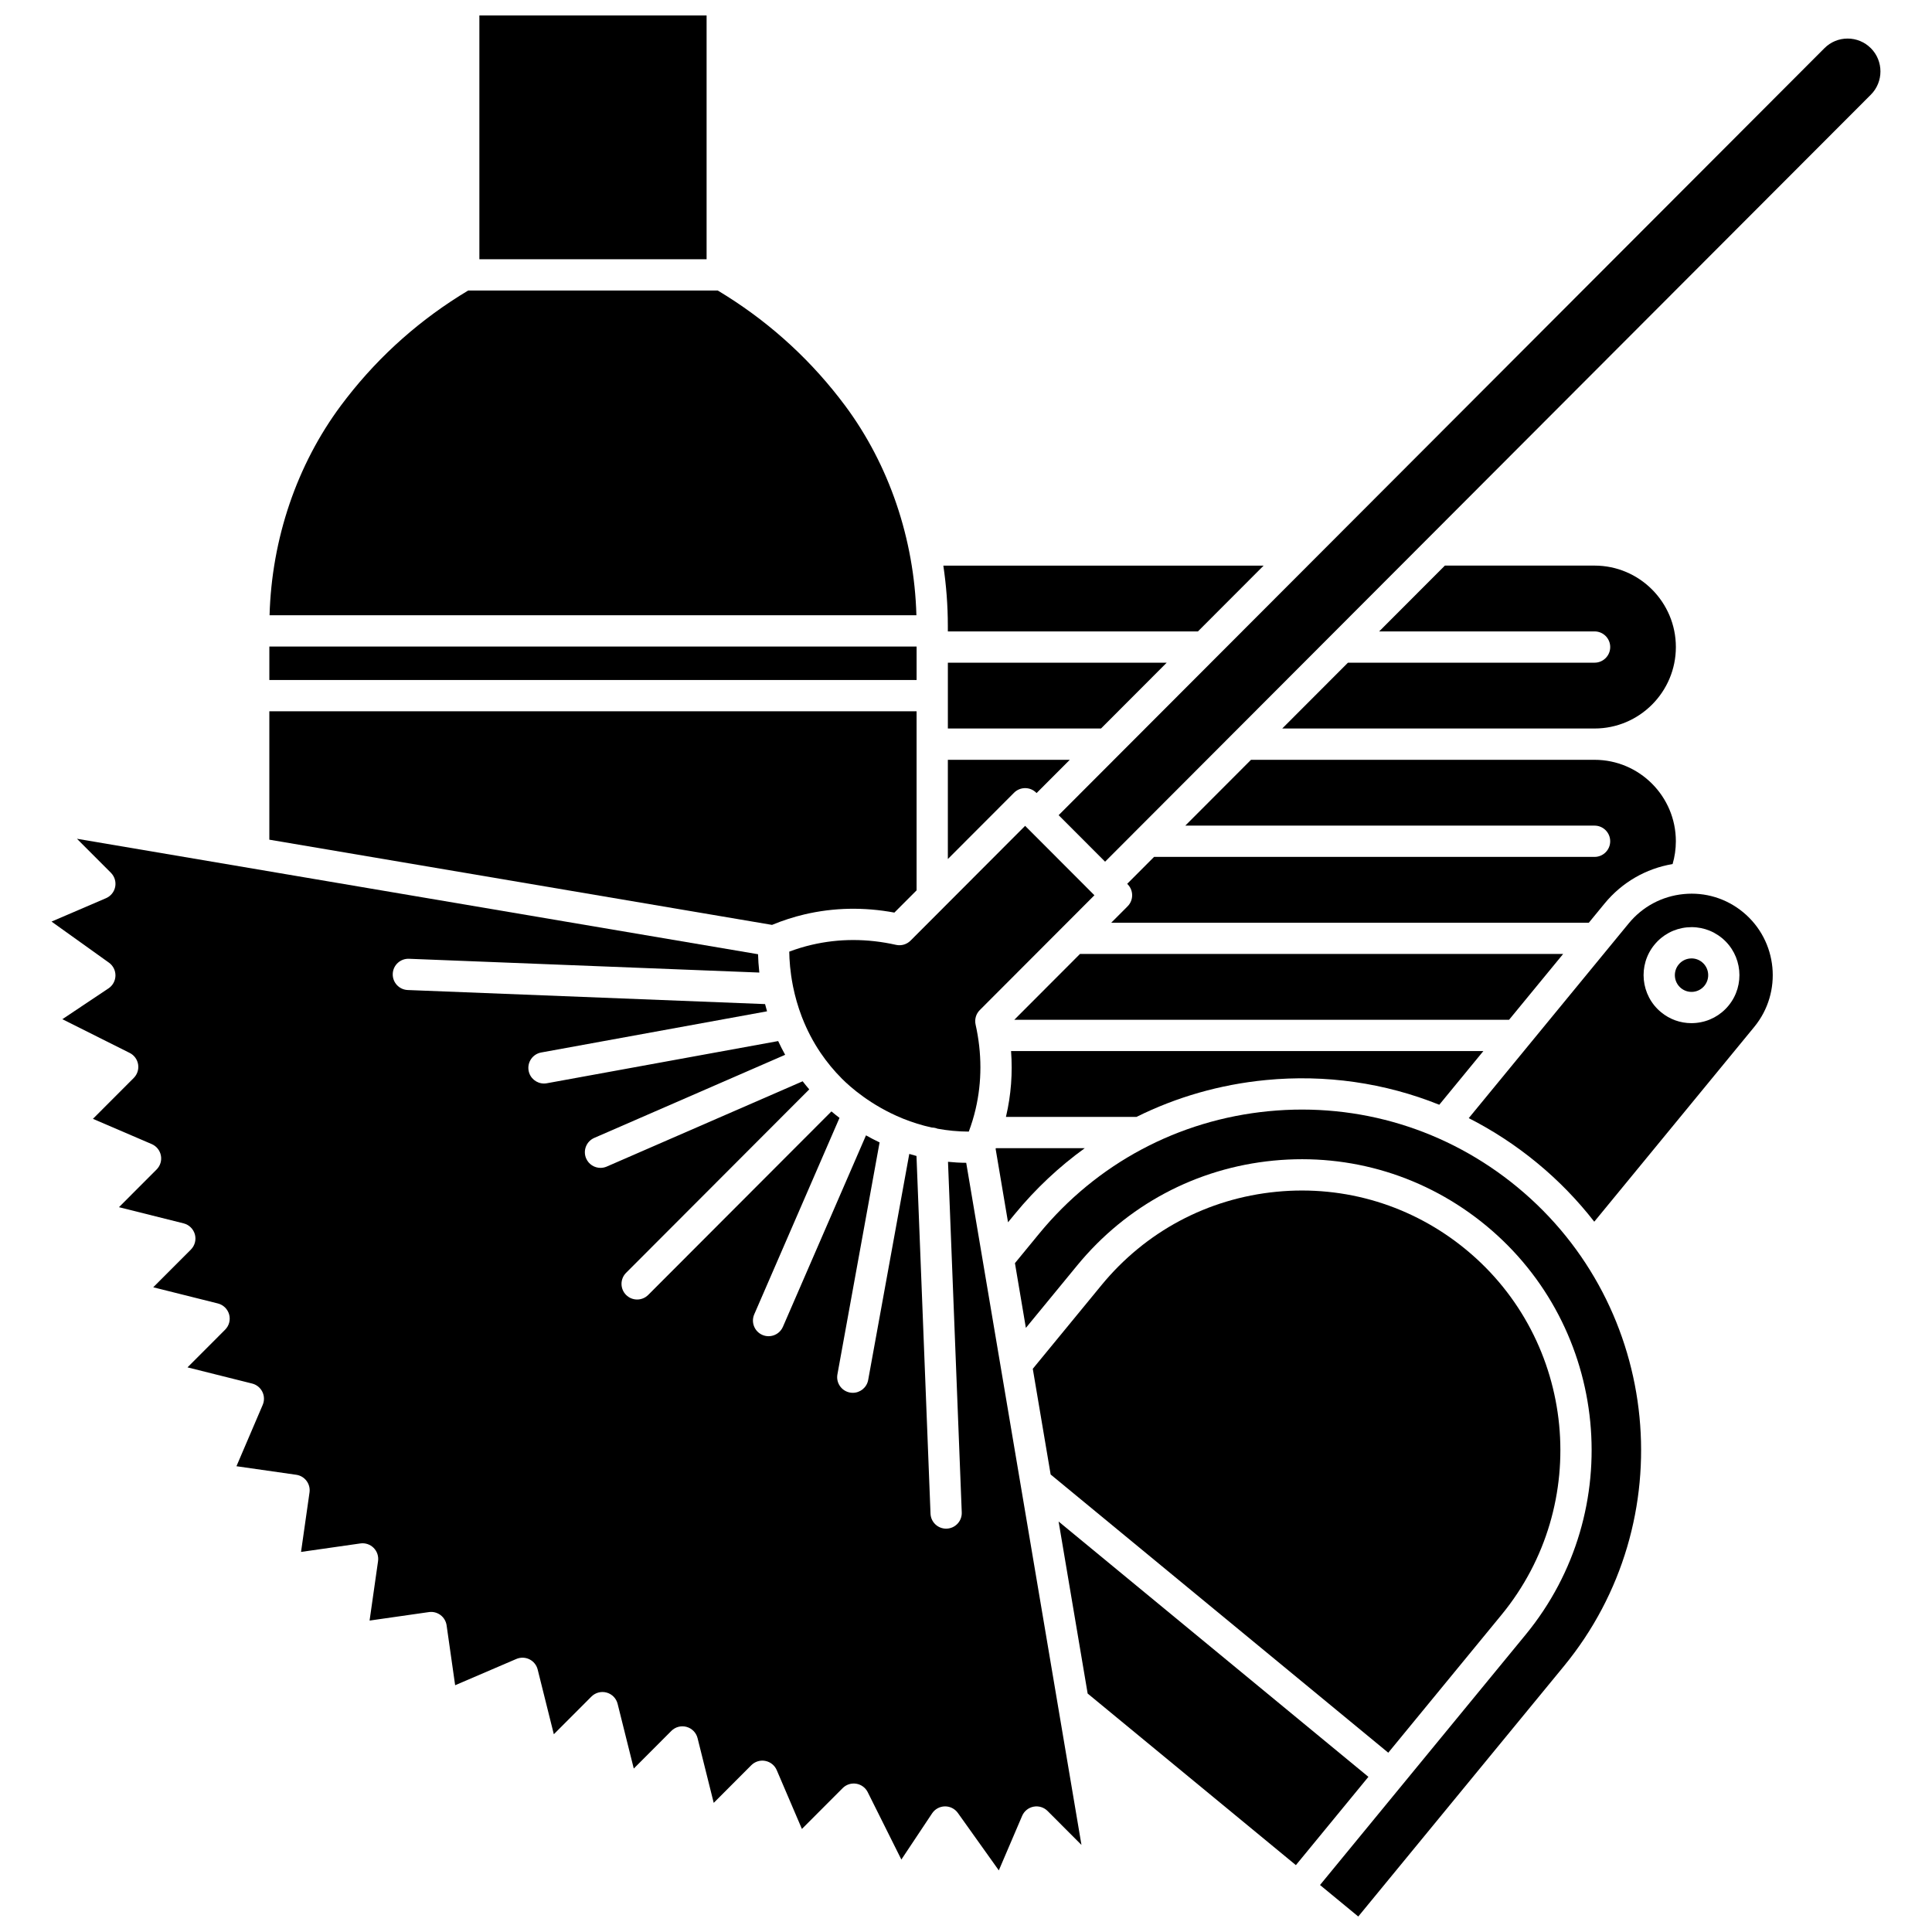
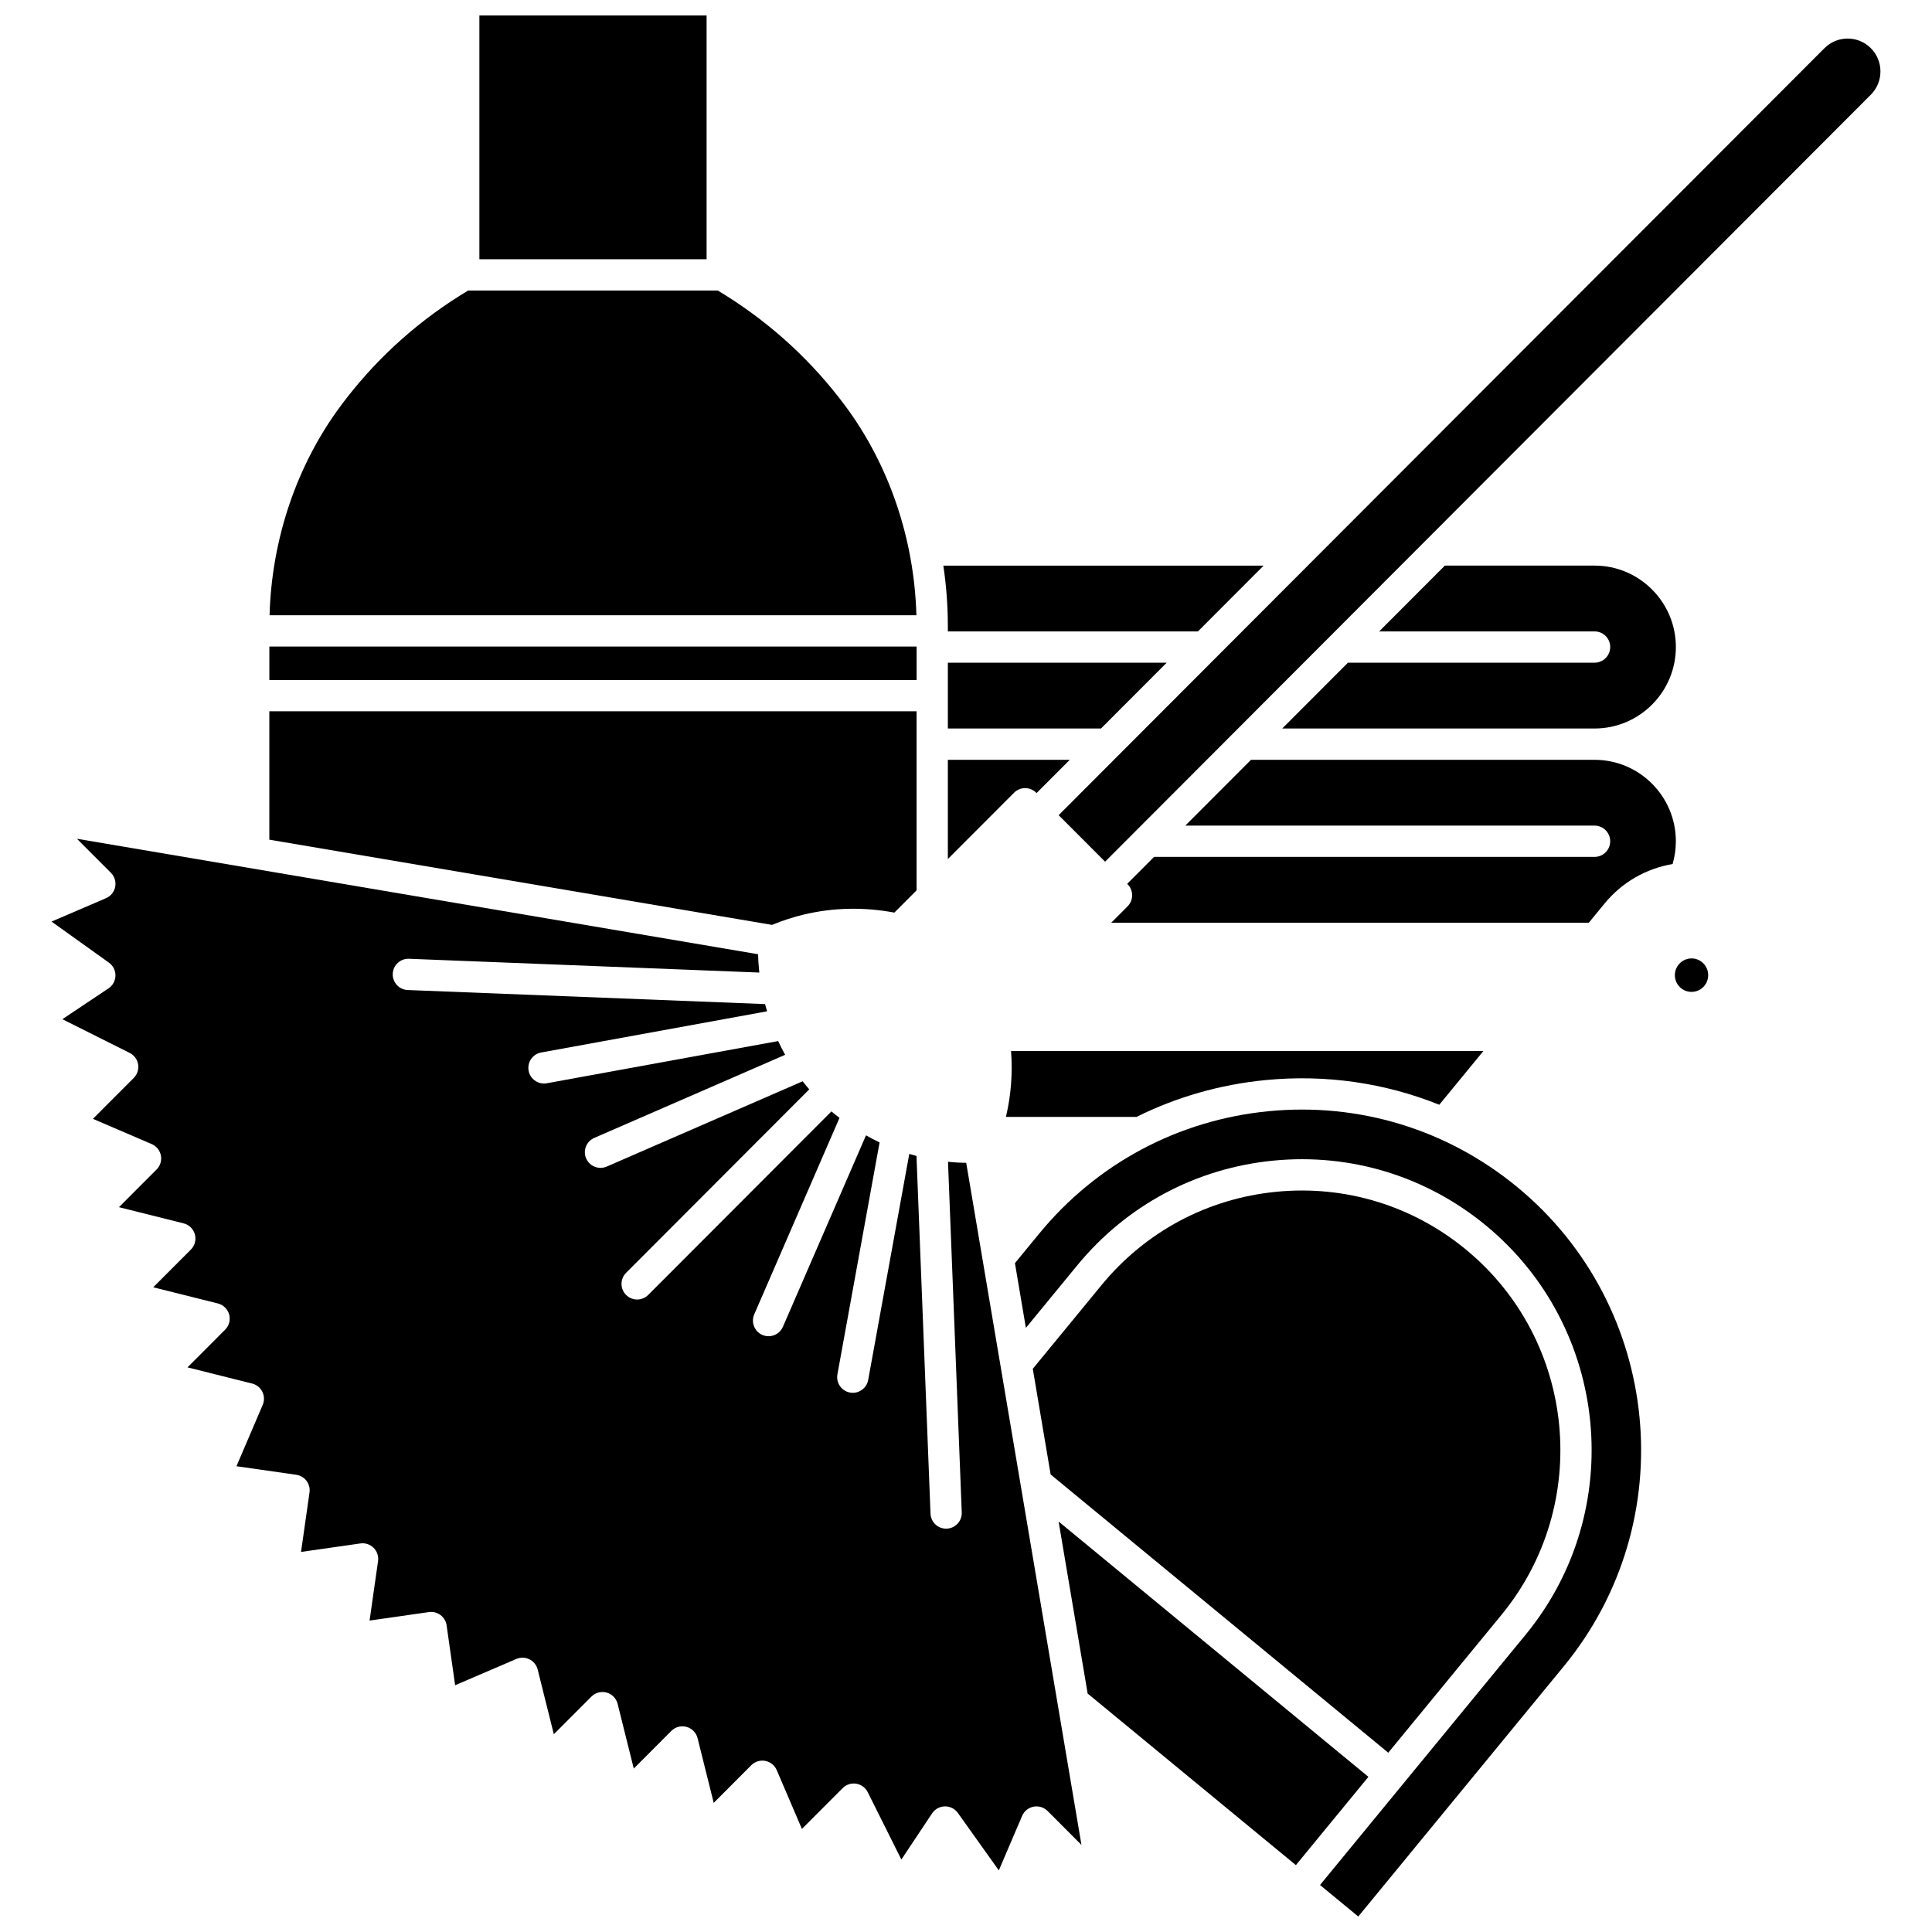
<svg xmlns="http://www.w3.org/2000/svg" width="800px" height="800px" version="1.1" viewBox="144 144 512 512">
  <defs>
    <clipPath id="b">
      <path d="m271 148.09h61v64.906h-61z" />
    </clipPath>
    <clipPath id="a">
      <path d="m412 438h167v213.9h-167z" />
    </clipPath>
  </defs>
-   <path d="m385.3 393.28c-1.004 1.004-2.453 1.426-3.84 1.117-7.598-1.703-15.121-1.707-22.367-0.008-2.004 0.469-3.988 1.074-5.934 1.805 0.031 2.258 0.246 5.344 0.938 8.891 0.039 0.16 0.074 0.324 0.098 0.492 0.504 2.457 1.238 5.125 2.297 7.887 0.07 0.145 0.125 0.297 0.18 0.449 1.172 2.969 2.727 6.043 4.777 9.078 0.027 0.039 0.055 0.078 0.082 0.117 1.566 2.301 3.414 4.578 5.602 6.769 2.113 2.117 7.652 7.082 15.996 10.496 0.113 0.039 0.223 0.082 0.332 0.133 2.289 0.918 4.785 1.715 7.477 2.305 0.535 0.008 1.047 0.113 1.516 0.305 2.598 0.48 5.363 0.762 8.289 0.773 0.73-1.953 1.34-3.949 1.809-5.965 1.695-7.258 1.691-14.801-0.008-22.41-0.309-1.383 0.109-2.828 1.113-3.832l21.906-21.941 0.004-0.004 8.469-8.484-18.363-18.395z" />
  <path d="m395.19 345.36v26.293l17.551-17.578c0.777-0.777 1.832-1.215 2.934-1.215 1.102 0 2.156 0.438 2.934 1.215l0.094 0.094 8.797-8.812z" />
-   <path d="m407.85 448.44 3.289 19.477 1.832-2.227c5.477-6.668 11.699-12.496 18.512-17.418h-23.562c-0.023 0.055-0.047 0.109-0.07 0.168z" />
  <path d="m453.19 319.62h-57.996v17.441h40.582z" />
  <g clip-path="url(#b)">
    <path d="m271.04 148.09h60.215v64.613h-60.215z" />
  </g>
  <path d="m395.19 311.34h66.266l17.414-17.441h-84.875c0.777 5.25 1.191 10.574 1.191 15.93z" />
  <path d="m479.4 430.23c15.91-1.547 31.602 0.742 46.023 6.539l11.688-14.23h-125.17c0.434 5.84 0.004 11.621-1.316 17.27-0.012 0.059-0.031 0.117-0.043 0.176h34.613c10.57-5.25 22.113-8.578 34.207-9.754z" />
  <path d="m566.58 319.62h-65.359l-17.414 17.441h82.773c11.879 0 21.543-9.684 21.543-21.586 0-11.902-9.664-21.586-21.543-21.586h-39.672l-17.414 17.441h57.086c2.289 0 4.144 1.855 4.144 4.144 0 2.289-1.855 4.144-4.144 4.144z" />
  <path d="m438.49 388.53 126.56 0.004 4.176-5.086c4.609-5.609 10.953-9.27 18.031-10.465 0.566-1.949 0.863-3.973 0.863-6.039 0-11.902-9.664-21.586-21.543-21.586h-91.047l-17.414 17.441h108.46c2.289 0 4.144 1.855 4.144 4.144 0 2.289-1.855 4.144-4.144 4.144l-116.73-0.004-7.129 7.141 0.105 0.105c1.613 1.617 1.613 4.238 0 5.856z" />
-   <path d="m412.8 414.25h131.12l14.328-17.441h-128.04z" />
  <path d="m367.9 251.42c-0.496-0.668-1.004-1.336-1.527-2.004-8.906-11.426-19.73-20.973-32.156-28.422h-66.148c-12.43 7.445-23.254 16.992-32.156 28.422-0.52 0.668-1.031 1.336-1.527 2.004-11.723 15.73-18.391 35.387-18.949 55.633h171.42c-0.566-20.246-7.234-39.902-18.953-55.633z" />
-   <path d="m605.95 385.75c-4.441-3.66-10.043-5.375-15.766-4.812-5.727 0.559-10.898 3.316-14.555 7.769l-42.395 51.609c6.391 3.25 12.473 7.223 18.141 11.895 5.711 4.707 10.754 9.934 15.121 15.551l42.402-51.621c7.551-9.195 6.231-22.828-2.949-30.391zm-3.871 24.75c-2.156 2.625-5.207 4.254-8.586 4.582-0.418 0.039-0.836 0.062-1.25 0.062-2.938 0-5.758-1.008-8.051-2.902-5.406-4.457-6.188-12.484-1.738-17.898 2.156-2.625 5.207-4.254 8.586-4.582 3.383-0.324 6.684 0.68 9.305 2.84 5.402 4.453 6.184 12.484 1.734 17.898z" />
  <path d="m592.28 397.99c-0.145 0-0.289 0.008-0.434 0.023-1.176 0.113-2.234 0.68-2.984 1.594-1.551 1.891-1.281 4.691 0.605 6.246 0.91 0.75 2.062 1.102 3.231 0.988 1.176-0.113 2.234-0.68 2.984-1.594 1.551-1.891 1.281-4.691-0.605-6.246-0.797-0.66-1.777-1.012-2.797-1.012z" />
  <path d="m215.38 315.34h171.53v8.867h-171.53z" />
  <g clip-path="url(#a)">
    <path d="m546.11 458.6c-18.566-15.301-41.973-22.445-65.906-20.121-23.941 2.328-45.547 13.859-60.832 32.469l-6.402 7.797 2.898 17.16 13.633-16.594c13.059-15.895 31.516-25.746 51.973-27.738 20.445-1.988 40.445 4.117 56.309 17.188 32.75 26.988 37.477 75.637 10.531 108.44l-54.496 66.344 10.137 8.352 54.488-66.336c31.543-38.402 26.012-95.359-12.332-126.96z" />
  </g>
  <path d="m639.79 156.77c-1.645-1.645-3.828-2.551-6.148-2.551-2.324 0-4.508 0.906-6.148 2.551l-135.7 135.91-51.375 51.457-0.004 0.004-15.863 15.887 12.309 12.328 8.332-8.348 0.004-0.004 51.371-51.457 143.22-143.45c3.398-3.402 3.398-8.938 0-12.336z" />
  <path d="m395.23 451.88 3.644 92.922c0.09 2.289-1.691 4.211-3.977 4.305-0.055 0.004-0.109 0.004-0.164 0.004-2.215 0-4.051-1.75-4.137-3.981l-3.719-94.785c-0.645-0.172-1.285-0.352-1.91-0.543l-10.891 59.906c-0.363 2-2.109 3.402-4.07 3.402-0.246 0-0.496-0.023-0.746-0.066-2.25-0.41-3.746-2.566-3.336-4.816l11.176-61.477c-1.27-0.602-2.465-1.23-3.602-1.871l-22.016 50.734c-0.676 1.562-2.203 2.496-3.801 2.496-0.551 0-1.109-0.109-1.648-0.344-2.098-0.91-3.062-3.352-2.152-5.449l22.594-52.066c-0.781-0.598-1.496-1.172-2.137-1.715l-48.555 48.633c-0.809 0.809-1.871 1.215-2.934 1.215-1.059 0-2.117-0.402-2.926-1.211-1.617-1.617-1.621-4.238-0.004-5.859l48.539-48.617c-0.609-0.711-1.188-1.426-1.746-2.144l-51.918 22.602c-0.539 0.234-1.102 0.344-1.652 0.344-1.598 0-3.121-0.93-3.801-2.488-0.914-2.098 0.047-4.539 2.144-5.453l50.59-22.023c-0.676-1.219-1.293-2.434-1.852-3.641l-61.32 11.184c-0.25 0.047-0.5 0.066-0.746 0.066-1.965 0-3.707-1.402-4.07-3.402-0.41-2.25 1.082-4.41 3.332-4.82l59.855-10.914c-0.191-0.648-0.359-1.285-0.523-1.914l-94.691-3.727c-2.289-0.09-4.066-2.016-3.977-4.305 0.09-2.289 2.016-4.062 4.305-3.977l92.84 3.652c-0.199-1.816-0.301-3.457-0.336-4.856l-180.5-30.598 9 9.012c0.969 0.973 1.395 2.363 1.137 3.711-0.262 1.348-1.172 2.481-2.434 3.023l-14.438 6.199 15.211 10.883c1.105 0.793 1.754 2.074 1.73 3.438-0.023 1.359-0.711 2.625-1.84 3.379l-12.234 8.168 17.844 8.938c1.191 0.594 2.019 1.727 2.234 3.043 0.215 1.316-0.219 2.648-1.156 3.59l-10.82 10.836 15.578 6.688c1.262 0.543 2.176 1.676 2.434 3.023 0.262 1.348-0.164 2.738-1.137 3.711l-9.973 9.988 17.129 4.289c1.445 0.363 2.586 1.477 2.988 2.914 0.398 1.438-0.008 2.977-1.062 4.035l-9.973 9.988 17.129 4.289c1.445 0.363 2.586 1.477 2.988 2.914 0.398 1.438-0.008 2.977-1.062 4.035l-9.973 9.988 17.129 4.289c1.176 0.297 2.164 1.09 2.703 2.18 0.539 1.086 0.574 2.356 0.098 3.473l-6.957 16.258 15.844 2.266c2.266 0.324 3.84 2.422 3.516 4.688l-2.246 15.758 15.723-2.25c1.289-0.188 2.594 0.25 3.516 1.172 0.922 0.922 1.355 2.223 1.172 3.516l-2.246 15.754 15.723-2.25c1.086-0.16 2.195 0.129 3.074 0.785 0.879 0.66 1.461 1.641 1.617 2.731l2.262 15.867 16.219-6.961c1.117-0.48 2.387-0.445 3.473 0.094 1.09 0.539 1.887 1.531 2.18 2.707l4.281 17.148 9.957-9.977c1.055-1.055 2.598-1.465 4.035-1.066 1.441 0.398 2.555 1.539 2.914 2.988l4.281 17.148 9.957-9.977c1.055-1.059 2.598-1.465 4.035-1.066 1.441 0.398 2.555 1.539 2.914 2.988l4.281 17.148 9.957-9.977c0.973-0.973 2.363-1.406 3.715-1.141 1.352 0.262 2.484 1.172 3.027 2.438l6.672 15.59 10.805-10.824c0.941-0.945 2.277-1.375 3.594-1.164 1.316 0.215 2.449 1.047 3.043 2.238l8.914 17.859 8.148-12.242c0.754-1.133 2.019-1.824 3.383-1.848 1.355-0.023 2.648 0.629 3.441 1.738l10.855 15.223 6.18-14.445c0.543-1.266 1.676-2.18 3.027-2.438 1.352-0.262 2.742 0.168 3.715 1.141l8.98 8.996-30.543-180.77c-1.645-0.008-3.262-0.102-4.828-0.266z" />
  <path d="m357.21 386.32c7.75-1.816 15.746-1.973 23.809-0.473l5.887-5.894v-47.461h-171.53v34.031l133.22 22.582c2.801-1.156 5.688-2.098 8.613-2.785z" />
  <path d="m424.54 547.22 7.699 45.586 55.184 45.473 19.219-23.398z" />
  <path d="m541.91 571.95c24.051-29.277 19.832-72.695-9.395-96.785-14.152-11.664-32.004-17.113-50.238-15.336-18.254 1.773-34.719 10.562-46.371 24.75l-18.207 22.164 4.734 28.012 89.473 73.73z" />
</svg>